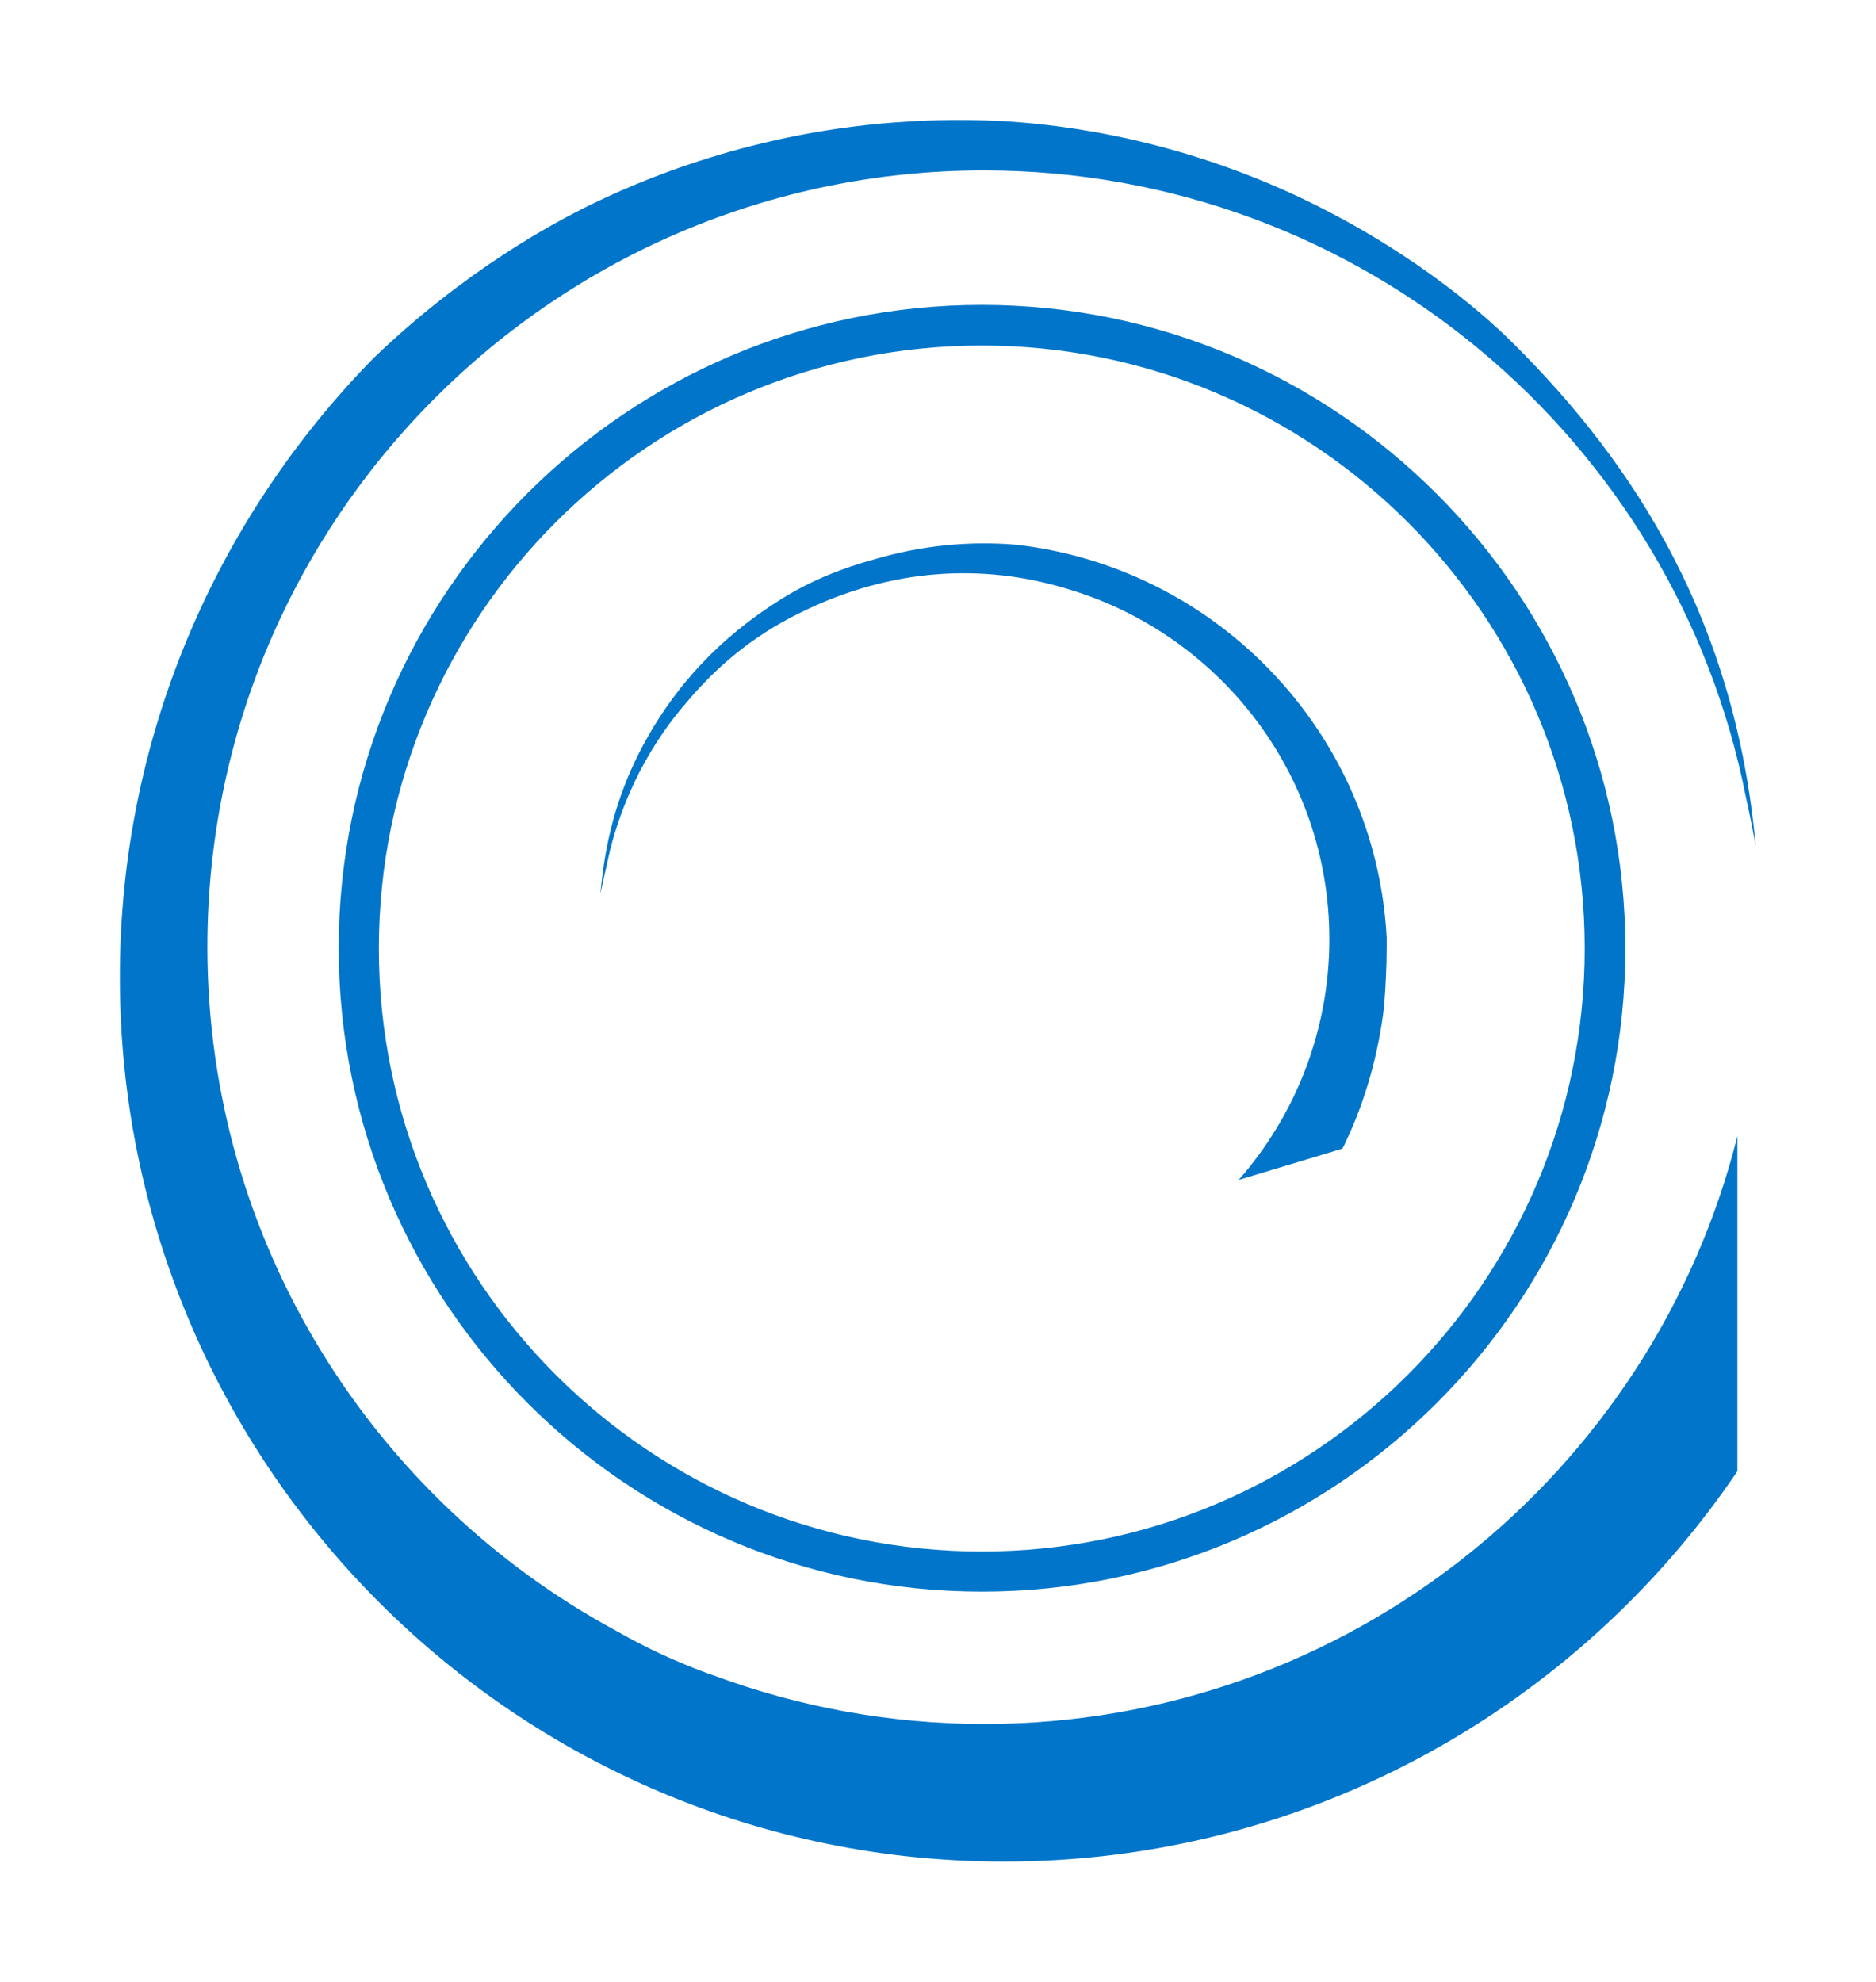
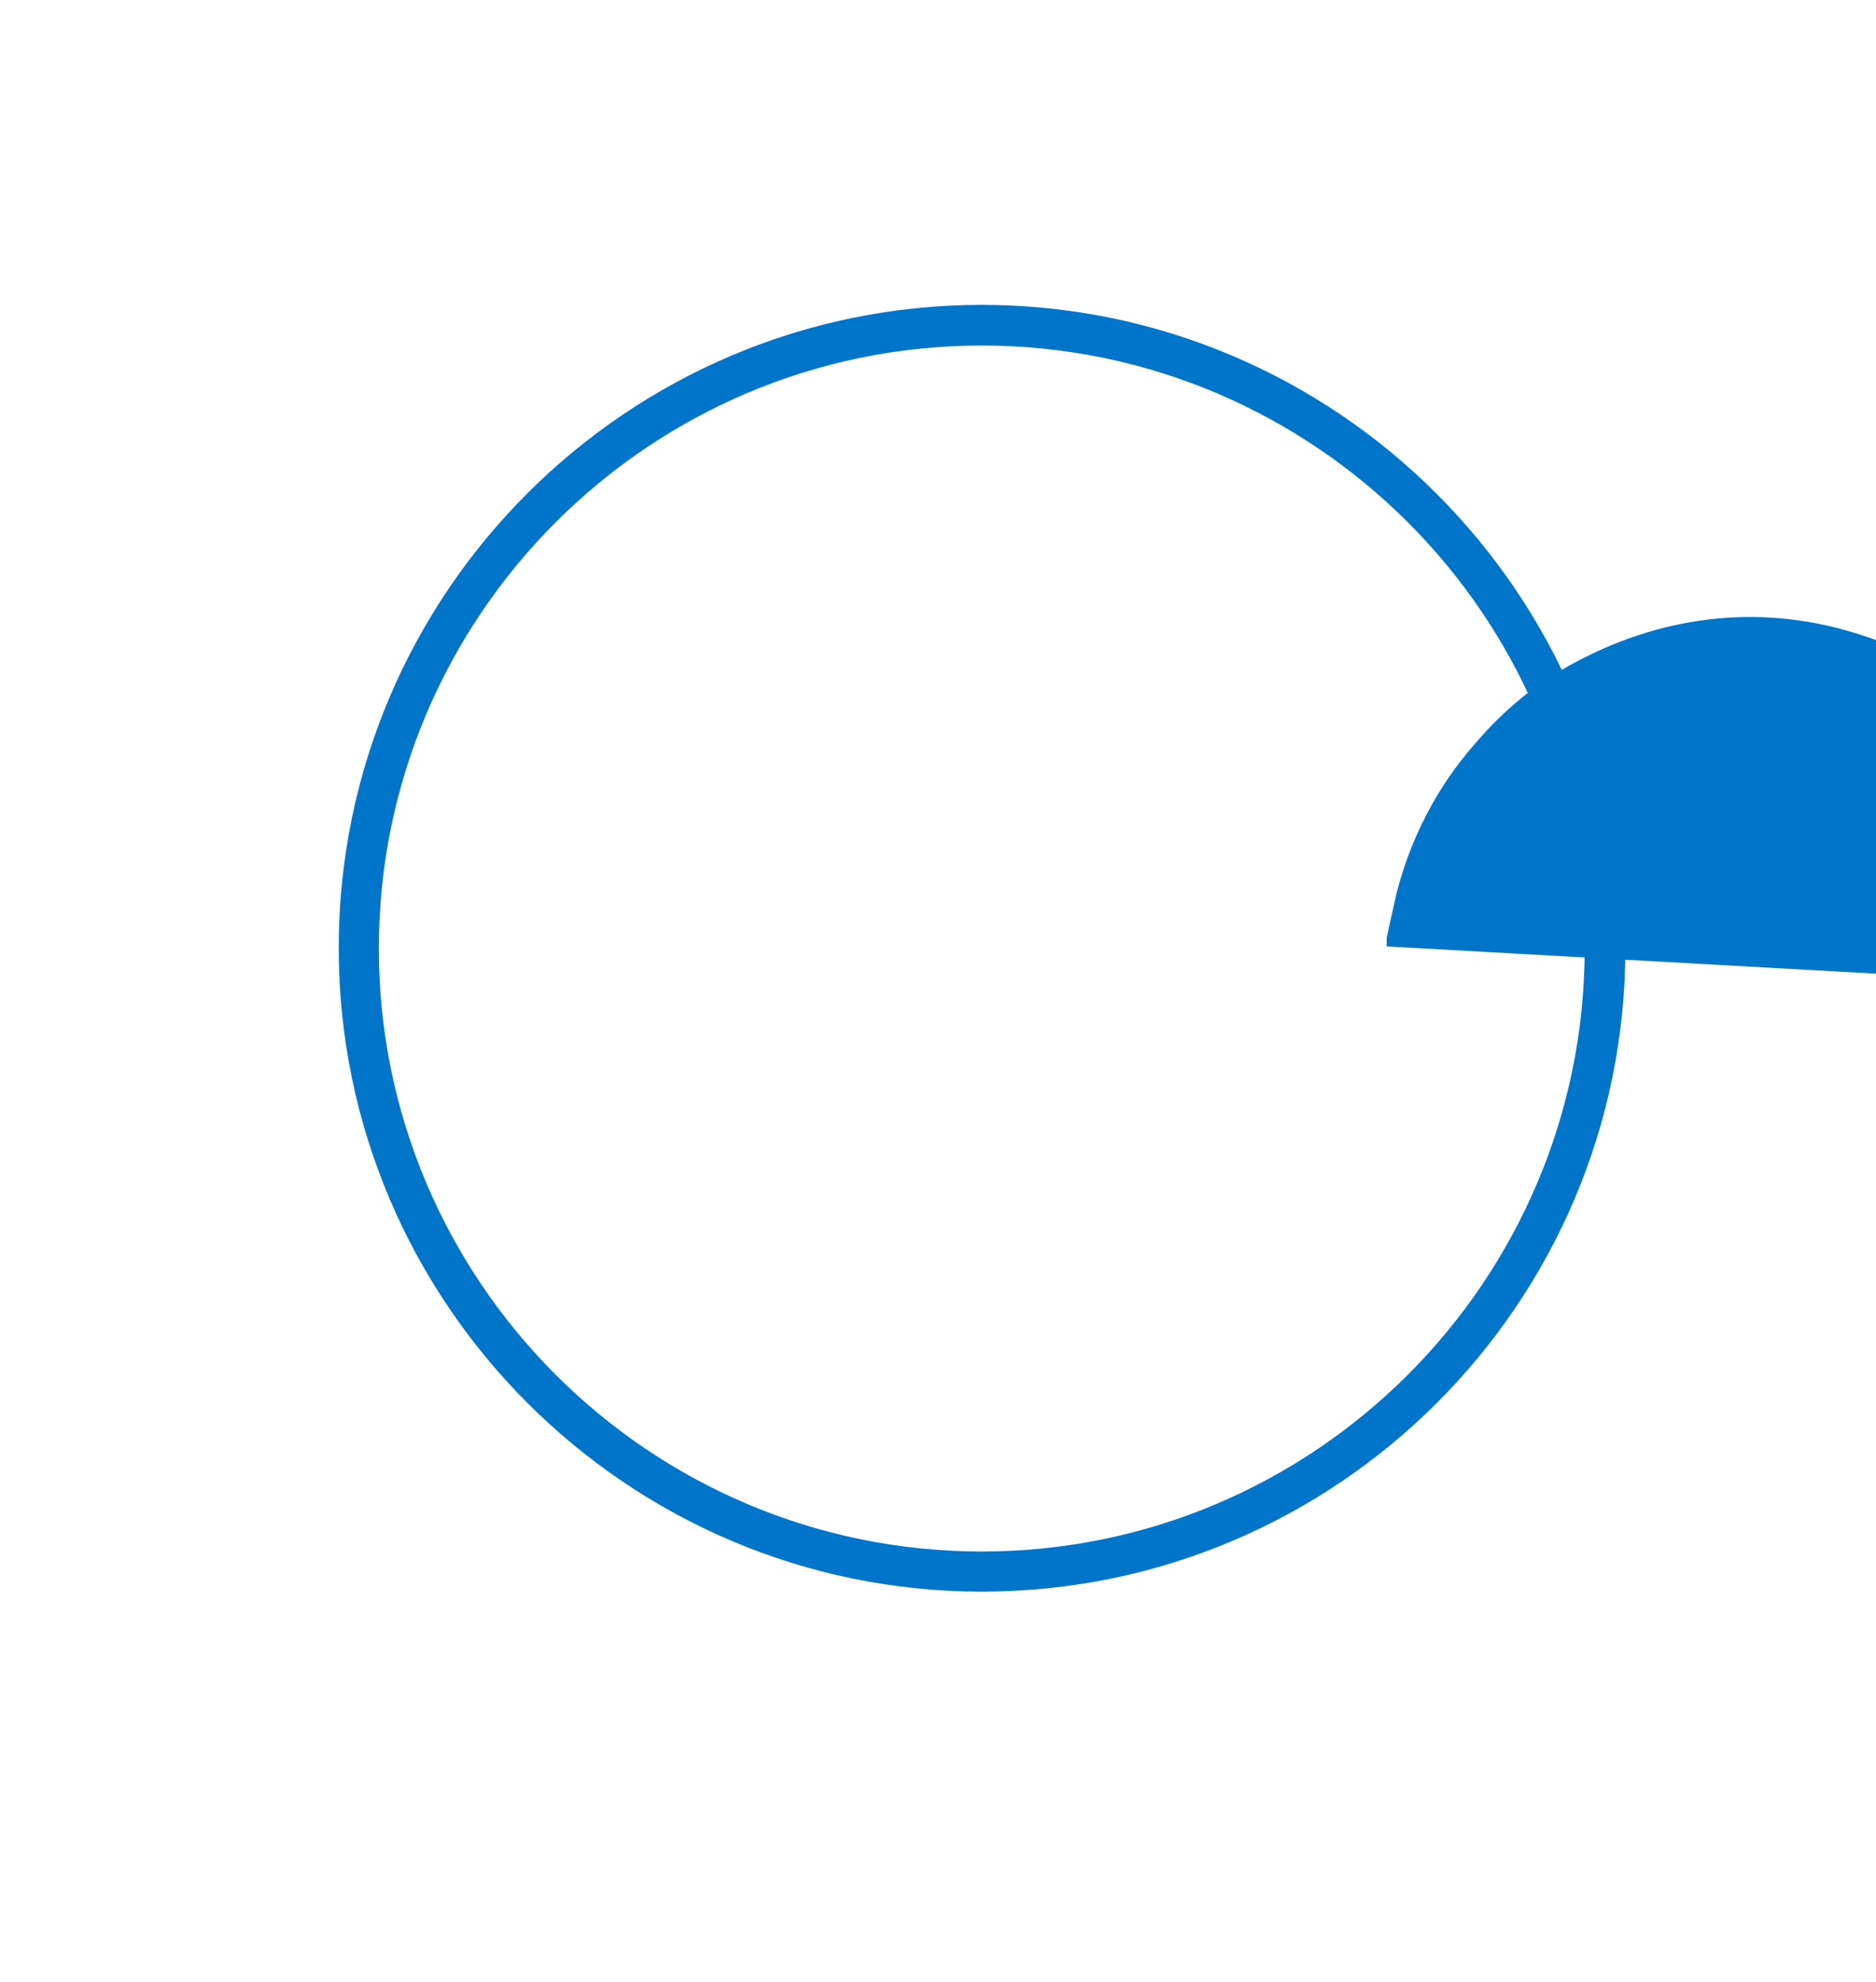
<svg xmlns="http://www.w3.org/2000/svg" id="layer_1" x="0" y="0" version="1.1" viewBox="0 0 360 380.3" xml:space="preserve">
  <style>.st1{fill-rule:evenodd;clip-rule:evenodd;fill:#0075c9}</style>
  <path fill="#0075c9" d="M188.4 305.4C120.4 305.4 65 250 65 181.9S120.4 58.5 188.4 58.5 311.9 113.9 311.9 182s-55.4 123.4-123.5 123.4zm0-239.1c-63.8 0-115.7 51.9-115.7 115.7s51.9 115.7 115.7 115.7S304.1 245.8 304.1 182 252.2 66.3 188.4 66.3z" />
-   <path d="M266.1 181.6V179.9c-2.1-39.3-32.6-71.1-71.3-75.4-8.7-.7-17.9.1-27.3 2.9-5.8 1.6-11.7 3.9-17.5 7.5-12.2 7.6-20.1 16.7-25.6 26.3-4.8 8.4-7.5 16.9-8.7 26-.2 1.4-.5 4.3-.5 4.3s1.1-5 1.6-7.2c.1-.4.2-.9.3-1.3 0-.1.1-.3.1-.4 1.1-4.2 2.6-8.4 4.6-12.6.2-.5.5-.9.7-1.4.1-.3.3-.6.4-.8 2.5-4.8 5.5-9.2 9-13.2 5.4-6.4 12.2-12.4 21.6-17 17.7-8.8 35.4-9.4 51-4.7 29.2 8.5 50.6 35.4 50.6 67.3 0 17.7-6.6 33.9-17.4 46.2l19.9-6c.2-.4.4-.7.5-1 4-8.3 6.5-17.6 7.5-26.3.3-3.8.5-7.6.5-11.5z" class="st1" />
-   <path d="M188.9 330.8c-18.2 0-35.7-3.3-51.9-9.3-3.5-1.2-6.8-2.6-10.1-4.1-3-1.4-5.9-2.9-8.7-4.5-46.6-25.2-78.4-74.6-78.4-131.2 0-82.2 66.8-149 149-149 72.3 0 132.7 51.7 146.2 120.1.7 3.1 1.3 6.2 1.9 9.4-3.9-42.8-22.8-72.7-46.4-96.2-6.7-6.7-21.1-18.9-42.5-28.8-25.1-11.5-47-13.5-56.3-14-2.6-.1-8.9-.4-17.1.1-30.1 1.7-52.5 11.7-61.5 16.1-6.7 3.3-23.7 12.3-41.4 29.3C41.6 99.4 23 141.3 23 187.5c0 93.6 76.1 169.7 169.7 169.7 58.5 0 110.2-29.8 140.7-74.9V218c-16.2 64.7-74.8 112.8-144.5 112.8z" class="st1" />
+   <path d="M266.1 181.6V179.9s1.1-5 1.6-7.2c.1-.4.2-.9.3-1.3 0-.1.1-.3.1-.4 1.1-4.2 2.6-8.4 4.6-12.6.2-.5.5-.9.7-1.4.1-.3.3-.6.4-.8 2.5-4.8 5.5-9.2 9-13.2 5.4-6.4 12.2-12.4 21.6-17 17.7-8.8 35.4-9.4 51-4.7 29.2 8.5 50.6 35.4 50.6 67.3 0 17.7-6.6 33.9-17.4 46.2l19.9-6c.2-.4.4-.7.5-1 4-8.3 6.5-17.6 7.5-26.3.3-3.8.5-7.6.5-11.5z" class="st1" />
</svg>